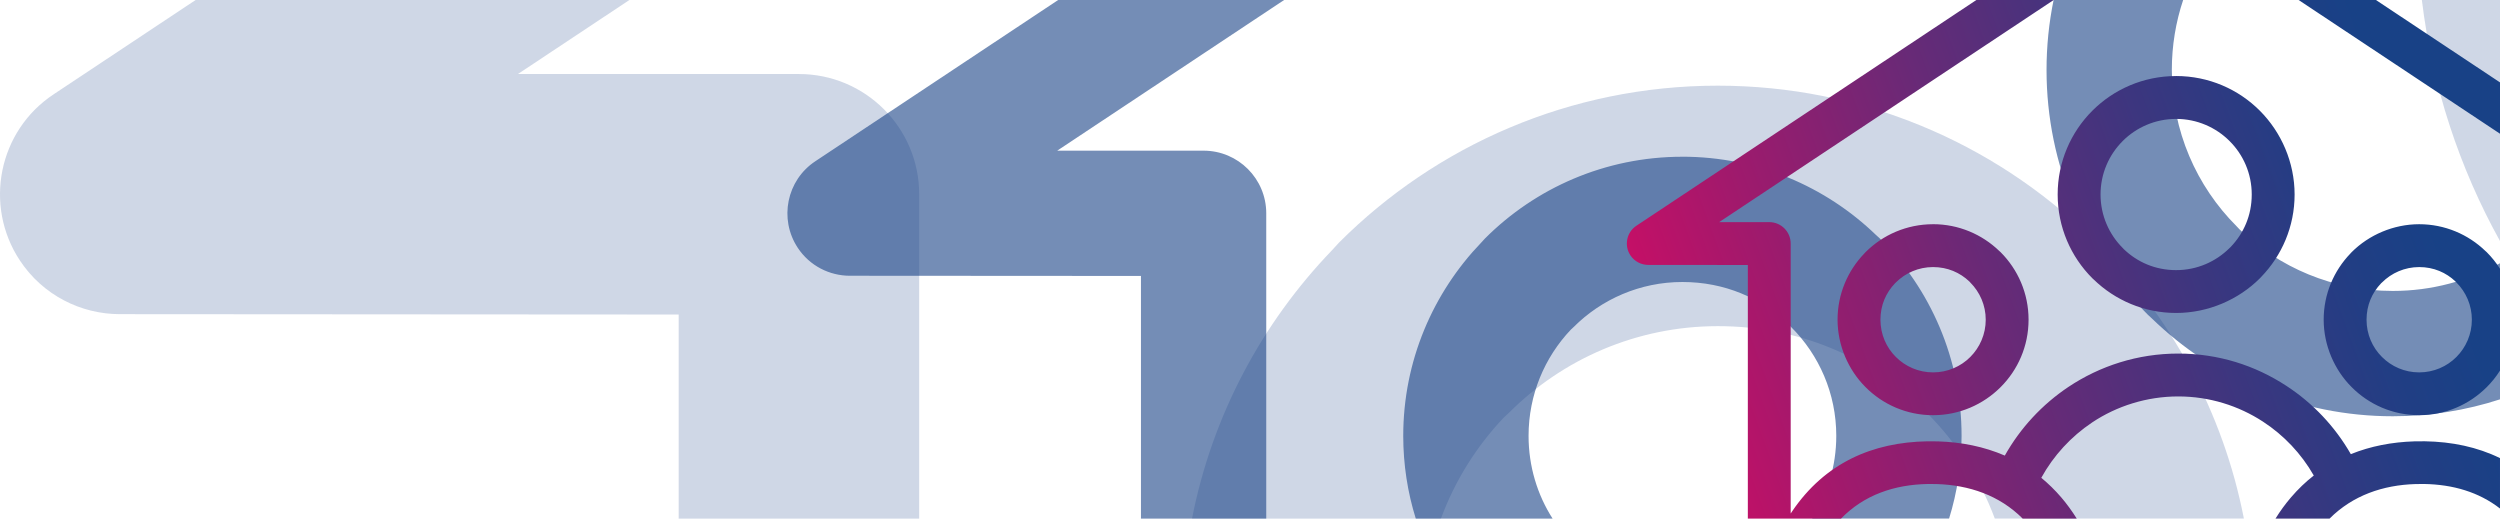
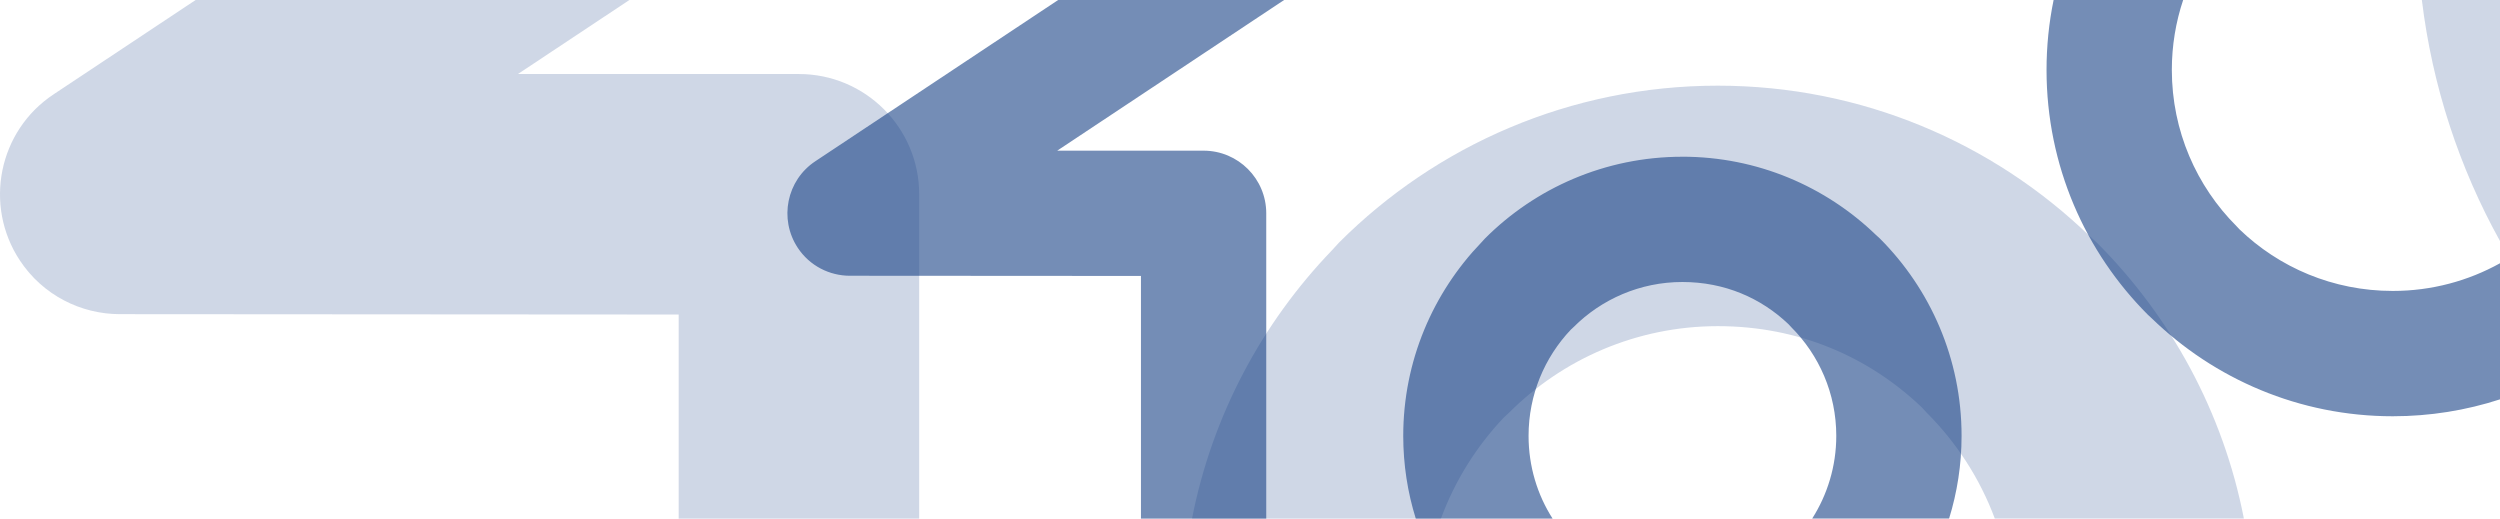
<svg xmlns="http://www.w3.org/2000/svg" id="Capa_2" data-name="Capa 2" viewBox="0 0 919.21 190.68">
  <defs>
    <style>
      .cls-1 {
        fill: url(#Degradado_sin_nombre_10);
      }

      .cls-1, .cls-2, .cls-3, .cls-4 {
        stroke-width: 0px;
      }

      .cls-5 {
        clip-path: url(#clippath);
      }

      .cls-2 {
        fill: none;
      }

      .cls-3 {
        opacity: .21;
      }

      .cls-3, .cls-4 {
        fill: #184186;
      }

      .cls-4 {
        opacity: .6;
      }
    </style>
    <clipPath id="clippath">
-       <path class="cls-2" d="M780.47,51.86c5.02-5.02,11.99-8.14,19.65-8.14s14.63,3.11,19.66,8.14c5.04,5.01,8.15,11.96,8.15,19.65s-2.96,14.32-7.77,19.32l-.37.35c-5.03,5.02-11.98,8.14-19.66,8.14s-14.32-2.96-19.3-7.77l-.35-.38c-5.03-5.03-8.14-11.99-8.14-19.66s3.11-14.63,8.14-19.65M800.12,27.96c-12.02,0-22.92,4.87-30.8,12.75-7.88,7.88-12.75,18.78-12.75,30.8s4.87,22.92,12.75,30.8l.49.45c7.86,7.62,18.55,12.31,30.31,12.31s22.93-4.87,30.81-12.75l.45-.48c7.61-7.84,12.31-18.55,12.31-30.33s-4.88-22.89-12.77-30.79c-7.87-7.89-18.77-12.77-30.79-12.77ZM875.82,103.87c3.5-3.5,8.35-5.67,13.68-5.67s9.9,2.02,13.35,5.3l.34.37c3.5,3.5,5.67,8.34,5.67,13.68s-2.17,10.19-5.67,13.7c-3.48,3.5-8.33,5.67-13.7,5.67s-10.18-2.17-13.68-5.67c-3.5-3.47-5.67-8.32-5.67-13.69s2.03-9.89,5.31-13.35l.35-.33ZM697.07,103.87c3.5-3.5,8.35-5.67,13.68-5.67s9.9,2.02,13.35,5.3l.34.37c3.5,3.5,5.68,8.34,5.68,13.68s-2.17,10.19-5.67,13.7c-3.48,3.5-8.33,5.67-13.69,5.67s-10.18-2.17-13.68-5.67c-3.51-3.47-5.67-8.32-5.67-13.69s2.03-9.89,5.31-13.35l.35-.33ZM919.21,136.27v-37.45c-1.4-2.21-3.04-4.26-4.88-6.1l-.5-.45c-6.32-6.09-14.91-9.83-24.34-9.83s-18.48,3.93-24.83,10.28l-.46.5c-6.07,6.31-9.82,14.89-9.82,24.32s3.93,18.46,10.3,24.81c6.33,6.37,15.11,10.31,24.81,10.31s18.45-3.94,24.81-10.28c1.85-1.84,3.5-3.89,4.9-6.11ZM845.16,0h28.42l45.63,30.3v18.87L845.16,0ZM726.68,0h28.42l-122.99,81.67h18.42c4.35,0,7.88,3.53,7.88,7.88v99.26l.54-.81c12.07-17.8,29.55-25.41,49.76-25.74l3.89.03c8.59.26,16.89,1.91,24.54,5.22,5.7-10.15,13.76-18.81,23.38-25.24,11.61-7.74,25.51-12.27,40.37-12.27s28.26,4.36,39.73,11.84c9.77,6.36,17.94,15,23.74,25.14,7.3-2.96,15.17-4.44,23.3-4.7l3.89-.03c10,.16,19.33,2.11,27.66,6.19v18.53c-7.8-6.07-17.34-8.84-27.92-9.02l-3.18.03c-11.91.36-23.01,4.15-31.56,12.69h-19.88c1.76-2.83,3.66-5.42,5.68-7.78,2.61-3.05,5.42-5.73,8.39-8.05-4.56-8-11-14.82-18.69-19.82-8.96-5.84-19.68-9.26-31.17-9.26s-22.58,3.52-31.62,9.56c-7.75,5.17-14.21,12.18-18.71,20.36,2.58,2.12,5.04,4.52,7.35,7.21,2.02,2.37,3.92,4.96,5.68,7.78h-19.88c-8.54-8.55-19.66-12.32-31.59-12.69l-3.14-.03c-12.53.21-23.6,4.05-32.05,12.72h-34.27v-93.24l-36.62-.03c-2.55,0-5.05-1.24-6.56-3.52-2.39-3.62-1.4-8.51,2.22-10.89L726.68,0ZM710.75,82.44c-9.69,0-18.48,3.93-24.83,10.28l-.46.5c-6.07,6.31-9.82,14.89-9.82,24.32s3.93,18.46,10.3,24.81c6.33,6.37,15.11,10.31,24.81,10.31s18.45-3.94,24.81-10.28c6.38-6.35,10.31-15.14,10.31-24.84s-3.94-18.48-10.29-24.83l-.5-.45c-6.32-6.09-14.91-9.83-24.34-9.83Z" />
-     </clipPath>
+       </clipPath>
    <linearGradient id="Degradado_sin_nombre_10" data-name="Degradado sin nombre 10" x1="882.19" y1="49.89" x2="580.07" y2="160.59" gradientUnits="userSpaceOnUse">
      <stop offset="0" stop-color="#184186" />
      <stop offset=".1" stop-color="#213e84" />
      <stop offset=".27" stop-color="#3c367f" />
      <stop offset=".49" stop-color="#672a77" />
      <stop offset=".74" stop-color="#a2196c" />
      <stop offset="1" stop-color="#e50661" />
    </linearGradient>
  </defs>
  <g id="Capa_1-2" data-name="Capa 1">
    <g>
      <path class="cls-3" d="M890.48,0h28.73v88.63c-14.89-26.85-24.87-56.81-28.73-88.63M71.93,0h159.49l-40.99,27.22h103.33c24.4,0,44.21,19.81,44.21,44.21v119.24h-88.43v-75.02l-205.44-.14c-14.29,0-28.34-6.94-36.79-19.74C-6.1,75.47-.55,48.05,19.76,34.65L71.93,0ZM631.63,31.5c-54.36,0-103.68,22.06-139.29,57.69l-2.59,2.83c-25.74,26.75-44.05,60.79-51.46,98.65h91.52c5.16-13.96,13.08-26.56,23.07-37.1l1.98-1.84c19.63-19.63,46.87-31.81,76.76-31.81s55.53,11.35,74.88,29.75l1.91,2.06c10.92,10.92,19.55,24.17,25.05,38.94h91.58c-7.64-39.24-26.94-74.33-54.09-101.48l-2.79-2.54c-35.45-34.17-83.66-55.15-136.54-55.15Z" />
      <path class="cls-4" d="M755.08,0h47.63c-2.7,8.08-4.16,16.73-4.16,25.71,0,22.43,9.1,42.77,23.79,57.46l1.03,1.1c14.56,14.06,34.44,22.7,56.41,22.7,14.31,0,27.76-3.7,39.44-10.18v50.04c-12.42,4.03-25.67,6.22-39.44,6.22-34.37,0-65.62-13.71-88.6-35.99l-1.42-1.31c-23.03-23.03-37.28-54.9-37.28-90.04,0-8.81.9-17.41,2.6-25.71M389.07,0h83.08l-83.43,55.4h53.83c12.71,0,23.03,10.32,23.03,23.03v112.24h-46.07v-89.21l-107.02-.07c-7.45,0-14.76-3.61-19.17-10.28-6.98-10.58-4.09-24.86,6.49-31.84L389.07,0ZM618.57,57.63c-28.32,0-54.01,11.49-72.56,30.05l-1.35,1.48c-17.74,18.44-28.71,43.53-28.71,71.09,0,10.58,1.61,20.81,4.61,30.43h50.3c-5.6-8.76-8.83-19.2-8.83-30.43,0-15.13,5.93-28.9,15.53-39.03l1.03-.96c10.23-10.23,24.42-16.57,39.99-16.57s28.93,5.91,39.01,15.5l.99,1.07c10.23,10.22,16.59,24.38,16.59,39.98,0,11.18-3.26,21.64-8.86,30.43h50.34c2.98-9.62,4.59-19.84,4.59-30.43,0-28.34-11.51-54.01-30.07-72.57l-1.45-1.32c-18.47-17.8-43.58-28.73-71.13-28.73Z" />
      <g class="cls-5">
        <rect class="cls-1" x="597.09" width="322.13" height="190.68" />
      </g>
    </g>
  </g>
</svg>